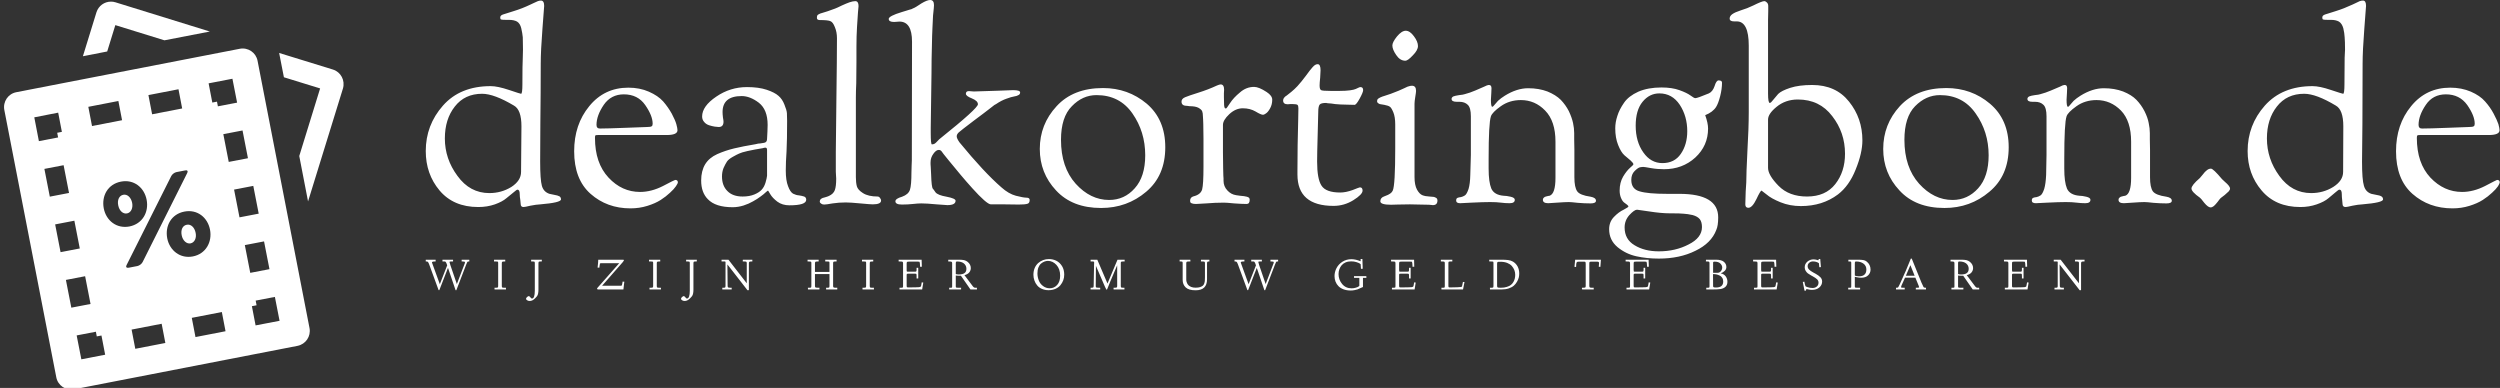
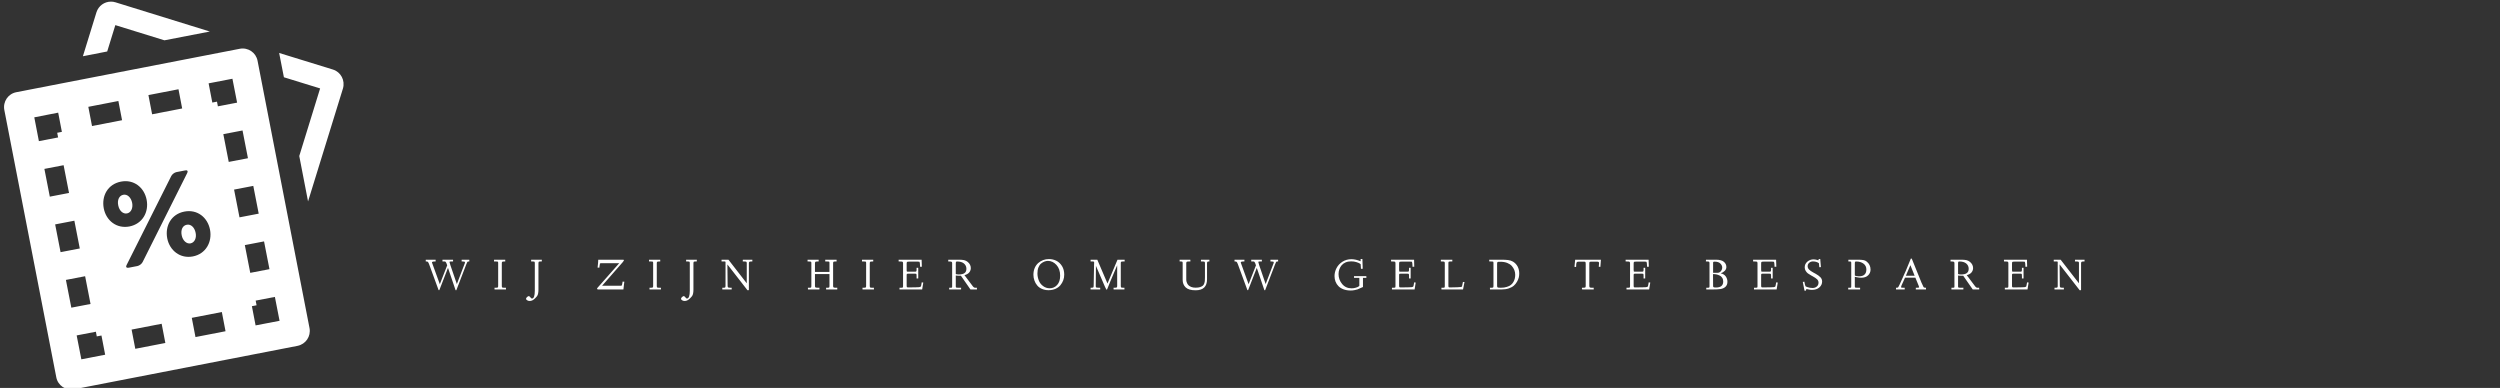
<svg xmlns="http://www.w3.org/2000/svg" data-v-423bf9ae="" viewBox="0 0 580 90" class="iconLeftSlogan">
  <rect x="0" y="0" width="580" height="90" fill="#333333" stroke="none" />
  <g data-v-423bf9ae="" id="545e386d-86ae-4516-91f0-04b38a66bd67" fill="white" transform="matrix(4.431,0,0,4.431,96.339,-12.408)">
-     <path d="M0.55 10.71L0.55 10.71Q0.55 9.35 1.45 8.33Q2.35 7.31 3.95 7.31L3.95 7.31Q4.31 7.31 4.91 7.51Q5.50 7.71 5.54 7.71L5.54 7.71Q5.61 7.71 5.61 7.21L5.61 7.21Q5.61 6.15 5.63 5.82Q5.64 5.49 5.64 5.40L5.64 5.40Q5.64 4.96 5.63 4.75Q5.61 4.54 5.55 4.28Q5.49 4.03 5.33 3.93Q5.17 3.84 4.90 3.84L4.90 3.84L4.75 3.84Q4.54 3.84 4.49 3.82Q4.45 3.81 4.45 3.72L4.45 3.72L4.45 3.71Q4.45 3.61 4.59 3.56Q4.73 3.51 5.16 3.38Q5.59 3.25 6.03 3.04L6.03 3.04Q6.08 3.02 6.20 2.96Q6.33 2.90 6.42 2.86Q6.51 2.83 6.58 2.83L6.58 2.83Q6.75 2.83 6.75 3.11L6.75 3.11Q6.75 3.15 6.66 4.30Q6.57 5.45 6.57 6.15L6.57 6.15Q6.57 7.59 6.55 9.27Q6.54 10.95 6.54 11.26L6.54 11.26Q6.54 12.21 6.63 12.53Q6.72 12.85 7.03 12.95L7.03 12.95Q7.07 12.96 7.27 13.00Q7.46 13.03 7.55 13.08Q7.63 13.13 7.63 13.24L7.63 13.24Q7.63 13.41 6.55 13.50L6.55 13.50Q6.33 13.51 6.03 13.57Q5.74 13.64 5.67 13.64L5.67 13.64Q5.52 13.64 5.52 13.48L5.52 13.48Q5.52 13.44 5.50 13.27Q5.47 13.10 5.47 12.96L5.47 12.96Q5.47 12.73 5.35 12.73L5.35 12.73Q5.31 12.73 5.15 12.87Q4.98 13.01 4.77 13.18Q4.56 13.36 4.17 13.50Q3.77 13.64 3.30 13.64L3.30 13.64Q2.00 13.64 1.27 12.77Q0.55 11.91 0.55 10.71ZM1.55 10.05L1.55 10.05Q1.55 11.12 2.21 12.01Q2.86 12.91 3.88 12.91L3.88 12.91Q4.51 12.91 5.03 12.59Q5.54 12.26 5.54 11.80L5.54 11.80L5.56 9.41Q5.56 8.55 5.17 8.33L5.17 8.33Q4.13 7.71 3.50 7.71L3.50 7.71Q2.59 7.71 2.07 8.38Q1.55 9.04 1.55 10.05ZM8.32 10.72L8.32 10.72Q8.32 9.32 9.11 8.36Q9.90 7.39 11.16 7.39L11.16 7.39Q11.75 7.39 12.23 7.60Q12.71 7.81 12.98 8.11Q13.24 8.41 13.43 8.75Q13.61 9.09 13.67 9.30Q13.73 9.52 13.73 9.62L13.73 9.62Q13.73 9.87 13.16 9.87L13.16 9.87L9.98 9.87L9.56 9.87Q9.45 9.87 9.43 9.89Q9.41 9.91 9.41 10.02L9.41 10.02Q9.41 11.34 10.12 12.10Q10.82 12.85 11.77 12.85L11.77 12.85Q12.36 12.85 12.97 12.54Q13.58 12.22 13.61 12.22L13.61 12.22Q13.75 12.22 13.75 12.35L13.75 12.35Q13.75 12.40 13.65 12.55Q13.55 12.70 13.34 12.89Q13.13 13.09 12.85 13.27Q12.57 13.45 12.15 13.58Q11.73 13.71 11.27 13.71L11.27 13.71Q10.04 13.71 9.18 12.95Q8.32 12.19 8.32 10.72ZM9.49 9.34L9.49 9.34Q9.49 9.53 9.67 9.53L9.67 9.53Q10.05 9.53 11.06 9.49Q12.07 9.45 12.14 9.45L12.14 9.45Q12.33 9.45 12.38 9.41Q12.43 9.38 12.43 9.28L12.43 9.28Q12.43 8.86 12.04 8.30Q11.65 7.74 10.92 7.74L10.92 7.74Q10.25 7.74 9.87 8.29Q9.49 8.85 9.49 9.34ZM14.97 12.25L14.97 12.25Q14.97 11.75 15.18 11.40Q15.39 11.06 15.81 10.87Q16.24 10.68 16.70 10.57Q17.16 10.46 17.82 10.35L17.82 10.35Q17.91 10.33 17.95 10.32Q17.99 10.32 18.06 10.31Q18.13 10.30 18.19 10.29L18.19 10.29Q18.28 10.28 18.32 10.26Q18.35 10.25 18.39 10.20Q18.42 10.15 18.42 10.07L18.42 10.07Q18.42 9.93 18.44 9.68Q18.45 9.44 18.45 9.34L18.45 9.34Q18.45 8.54 17.99 8.18Q17.53 7.83 17.09 7.83L17.09 7.83Q16.09 7.83 16.09 8.67L16.09 8.67Q16.09 8.78 16.11 8.95Q16.14 9.11 16.14 9.17L16.14 9.17Q16.14 9.45 15.89 9.45L15.89 9.45Q15.81 9.45 15.68 9.43Q15.55 9.41 15.39 9.36Q15.23 9.31 15.13 9.19Q15.02 9.07 15.02 8.90L15.02 8.90Q15.02 8.36 15.76 7.86Q16.49 7.36 17.37 7.36L17.37 7.36Q17.98 7.36 18.40 7.50Q18.82 7.64 19.02 7.82Q19.22 7.99 19.33 8.28Q19.45 8.57 19.46 8.73Q19.47 8.89 19.47 9.13L19.47 9.13Q19.47 10.14 19.44 10.72Q19.40 11.30 19.40 11.73L19.40 11.73Q19.40 12.25 19.52 12.55Q19.63 12.85 19.78 12.94Q19.94 13.02 20.09 13.03Q20.24 13.05 20.36 13.09Q20.47 13.13 20.47 13.26L20.47 13.26Q20.47 13.55 19.59 13.55L19.59 13.55Q19.22 13.55 18.96 13.36Q18.70 13.16 18.59 12.97Q18.48 12.78 18.47 12.78Q18.45 12.78 18.35 12.87Q18.26 12.96 18.08 13.09Q17.91 13.22 17.69 13.34Q17.47 13.47 17.19 13.56Q16.90 13.65 16.62 13.65L16.62 13.65Q15.72 13.65 15.32 13.23L15.32 13.23Q14.97 12.88 14.97 12.25ZM16.06 12.04L16.06 12.04Q16.06 12.52 16.34 12.80Q16.62 13.09 17.14 13.09L17.14 13.09Q17.50 13.09 17.76 12.98Q18.02 12.87 18.14 12.73Q18.27 12.59 18.34 12.36Q18.41 12.12 18.42 12.00Q18.42 11.87 18.42 11.66L18.42 11.66L18.42 10.65Q18.42 10.53 18.33 10.53L18.33 10.53Q18.30 10.53 18.26 10.54Q18.21 10.56 18.19 10.56L18.19 10.56Q17.86 10.61 17.78 10.63Q17.70 10.64 17.39 10.71Q17.08 10.78 16.96 10.84Q16.84 10.89 16.63 11.01Q16.41 11.13 16.32 11.26Q16.23 11.40 16.14 11.60Q16.06 11.80 16.06 12.04ZM21.03 3.74L21.03 3.74Q21.03 3.65 21.05 3.61Q21.07 3.57 21.14 3.54Q21.21 3.50 21.30 3.48Q21.39 3.46 21.59 3.39Q21.78 3.33 21.98 3.25L21.98 3.25Q22.09 3.21 22.33 3.09Q22.57 2.98 22.74 2.92Q22.92 2.86 23.04 2.86L23.04 2.86Q23.21 2.86 23.21 3.12L23.21 3.12Q23.21 3.18 23.18 3.45Q23.16 3.72 23.13 4.21Q23.10 4.69 23.10 5.25L23.10 5.25L23.10 6.03Q23.10 6.69 23.09 7.15Q23.07 7.60 23.07 7.90L23.07 7.90L23.07 12.07Q23.07 12.36 23.12 12.55Q23.17 12.74 23.44 12.91Q23.72 13.09 24.21 13.09L24.21 13.09Q24.28 13.09 24.33 13.16Q24.39 13.23 24.39 13.30L24.39 13.30Q24.39 13.50 23.95 13.50L23.95 13.50Q23.83 13.50 23.30 13.45Q22.78 13.40 22.54 13.40L22.54 13.40Q22.18 13.40 21.85 13.45Q21.52 13.51 21.41 13.51L21.41 13.51Q21.31 13.51 21.25 13.46Q21.18 13.41 21.18 13.37L21.18 13.37Q21.18 13.26 21.25 13.21Q21.31 13.16 21.46 13.13Q21.60 13.09 21.66 13.06L21.66 13.06Q21.90 12.95 21.97 12.75Q22.04 12.56 22.04 12.15L22.04 12.15Q22.04 12.10 22.03 11.98Q22.02 11.86 22.02 11.79L22.02 11.79L22.02 10.75Q22.02 10.23 22.05 8.00Q22.08 5.77 22.08 4.80L22.08 4.80Q22.08 4.48 21.97 4.22Q21.87 3.96 21.74 3.91Q21.62 3.85 21.18 3.85L21.18 3.85Q21.03 3.85 21.03 3.74ZM25.07 3.95Q24.79 3.95 24.79 3.79Q24.79 3.64 25.48 3.43L25.48 3.43Q25.58 3.40 25.71 3.36Q25.84 3.32 25.87 3.31Q25.90 3.30 25.98 3.28Q26.05 3.25 26.06 3.24Q26.07 3.23 26.13 3.21Q26.19 3.18 26.22 3.16Q26.25 3.14 26.33 3.09Q26.42 3.04 26.50 2.98L26.50 2.98Q26.80 2.80 26.96 2.80L26.96 2.80Q27.16 2.80 27.16 3.07L27.16 3.07Q27.16 3.09 27.15 3.23Q27.13 3.36 27.11 3.62Q27.09 3.88 27.08 4.25Q27.06 4.62 27.05 5.24Q27.03 5.87 27.03 6.61L27.03 6.61Q27.03 7.08 27.01 8.04Q26.99 9.00 26.99 9.48L26.99 9.48L26.99 9.77Q26.99 10.36 27.05 10.36L27.05 10.36Q27.13 10.36 27.20 10.32Q27.26 10.28 27.35 10.18Q27.44 10.08 27.50 10.04L27.50 10.04Q29.46 8.47 29.46 8.26L29.46 8.26Q29.46 8.08 29.14 7.95Q28.83 7.83 28.83 7.71L28.83 7.71Q28.83 7.57 28.99 7.57L28.99 7.57Q29.02 7.57 29.11 7.58Q29.19 7.59 29.25 7.59L29.25 7.59Q29.86 7.57 30.51 7.55Q31.16 7.52 31.30 7.52L31.30 7.52Q31.67 7.52 31.67 7.64L31.67 7.64Q31.67 7.74 31.58 7.78Q31.50 7.83 31.36 7.85Q31.22 7.87 30.95 7.97Q30.69 8.06 30.41 8.25L30.41 8.25Q30.37 8.27 30.32 8.30Q30.28 8.33 30.23 8.37Q30.18 8.41 30.05 8.51Q29.92 8.61 29.75 8.74L29.75 8.74Q29.55 8.89 29.23 9.13L29.23 9.13Q28.57 9.63 28.46 9.73Q28.35 9.83 28.35 9.94Q28.35 10.05 28.50 10.26L28.50 10.26Q29.78 11.82 30.69 12.61L30.69 12.61Q31.07 12.95 31.45 13.05Q31.84 13.15 32.00 13.15Q32.17 13.15 32.17 13.27L32.17 13.27Q32.17 13.44 32.05 13.47Q31.93 13.51 31.60 13.51L31.60 13.51Q31.50 13.51 30.86 13.50Q30.21 13.50 30.14 13.50L30.14 13.50Q30.03 13.50 29.78 13.28Q29.53 13.06 29.17 12.66Q28.81 12.26 28.56 11.96Q28.31 11.66 27.94 11.21Q27.58 10.77 27.57 10.74L27.57 10.74Q27.51 10.65 27.41 10.65L27.41 10.65Q27.27 10.65 27.13 10.85Q26.98 11.05 26.98 11.30L26.98 11.30Q26.98 11.33 26.98 11.40Q26.99 11.48 26.99 11.54L26.99 11.54Q26.99 11.69 27.01 11.93L27.01 11.93Q27.03 12.60 27.10 12.68L27.10 12.68Q27.12 12.70 27.15 12.74L27.15 12.74Q27.20 12.81 27.24 12.87L27.24 12.87Q27.36 13.02 27.82 13.10Q28.29 13.19 28.29 13.31L28.29 13.31Q28.29 13.54 27.86 13.54L27.86 13.54Q27.83 13.54 27.30 13.50Q26.77 13.45 26.50 13.45L26.50 13.45Q26.32 13.45 26.06 13.48Q25.80 13.51 25.48 13.51L25.48 13.51Q25.14 13.51 25.14 13.34L25.14 13.34Q25.14 13.20 25.49 13.10L25.49 13.10Q25.82 12.98 25.90 12.74Q25.98 12.50 25.98 11.82L25.98 11.82Q25.98 11.66 25.99 11.45Q26.00 11.24 26.00 11.20L26.00 11.20L26.01 4.98Q26.01 3.93 25.35 3.93L25.35 3.93Q25.31 3.93 25.22 3.94Q25.13 3.95 25.07 3.95L25.07 3.95ZM32.70 10.60L32.70 10.60Q32.70 9.31 33.58 8.36Q34.45 7.41 36.01 7.41L36.01 7.41Q37.32 7.41 38.30 8.23Q39.27 9.06 39.27 10.51L39.27 10.51Q39.27 12.00 38.27 12.84Q37.27 13.69 35.91 13.69L35.91 13.69Q34.40 13.69 33.55 12.77Q32.70 11.86 32.70 10.60ZM33.81 10.12L33.81 10.12Q33.81 11.56 34.58 12.42Q35.35 13.27 36.33 13.27L36.33 13.27Q37.13 13.27 37.67 12.66Q38.22 12.05 38.22 10.93L38.22 10.93Q38.22 9.70 37.55 8.74Q36.88 7.78 35.67 7.78L35.67 7.78Q34.94 7.78 34.38 8.36Q33.81 8.93 33.81 10.12ZM40.12 8.12L40.12 8.12Q40.12 7.97 40.31 7.89Q40.50 7.81 41.01 7.65Q41.52 7.49 41.97 7.28L41.97 7.28Q42.11 7.22 42.17 7.22L42.17 7.22Q42.35 7.22 42.35 7.50L42.35 7.50Q42.35 7.56 42.34 7.69Q42.34 7.81 42.34 7.88L42.34 7.88Q42.34 8.18 42.35 8.30Q42.36 8.43 42.39 8.46Q42.41 8.48 42.45 8.48L42.45 8.48Q42.48 8.48 42.66 8.20Q42.84 7.92 43.18 7.64Q43.51 7.35 43.92 7.35L43.92 7.35Q44.17 7.35 44.58 7.62L44.58 7.62Q44.87 7.81 44.87 8.02L44.87 8.02Q44.87 8.27 44.76 8.47Q44.65 8.67 44.54 8.74Q44.44 8.81 44.39 8.81L44.39 8.81Q44.28 8.81 44.00 8.64Q43.71 8.47 43.33 8.47Q42.95 8.47 42.62 8.78Q42.29 9.09 42.29 9.34L42.29 9.34L42.29 10.79Q42.29 11.30 42.30 11.61Q42.31 11.93 42.31 12.00Q42.31 12.08 42.32 12.14Q42.32 12.19 42.32 12.26L42.32 12.26Q42.32 12.56 42.52 12.77Q42.71 12.98 42.98 13.02L42.98 13.02Q43.06 13.03 43.19 13.05Q43.32 13.06 43.39 13.07Q43.46 13.08 43.54 13.10Q43.62 13.12 43.66 13.16Q43.69 13.20 43.69 13.26L43.69 13.26Q43.69 13.48 43.53 13.48L43.53 13.48Q43.29 13.48 42.88 13.45Q42.48 13.41 42.34 13.41L42.34 13.41Q41.89 13.41 41.41 13.45Q40.94 13.48 40.88 13.48L40.88 13.48Q40.74 13.48 40.67 13.45Q40.60 13.43 40.59 13.40Q40.57 13.37 40.57 13.31L40.57 13.31Q40.57 13.13 40.75 13.08L40.75 13.08Q41.12 12.99 41.20 12.72Q41.27 12.45 41.27 11.55L41.27 11.55Q41.27 10.64 41.27 10.05Q41.26 9.46 41.26 9.30Q41.26 9.14 41.25 9.04Q41.24 8.95 41.24 8.88L41.24 8.88Q41.24 8.72 41.20 8.62Q41.16 8.53 41.00 8.44Q40.84 8.36 40.54 8.36L40.54 8.36Q40.53 8.36 40.47 8.35Q40.42 8.34 40.39 8.34L40.39 8.34Q40.12 8.34 40.12 8.12ZM45.44 8.06L45.44 8.06Q45.44 7.98 45.49 7.92Q45.54 7.85 45.63 7.80Q45.71 7.74 45.87 7.61Q46.03 7.48 46.19 7.31L46.19 7.31Q46.40 7.08 46.63 6.77Q46.86 6.45 46.99 6.31Q47.12 6.16 47.25 6.16L47.25 6.16Q47.40 6.16 47.40 6.48L47.40 6.48Q47.40 6.61 47.38 6.87Q47.35 7.14 47.35 7.28L47.35 7.28Q47.35 7.48 47.43 7.52Q47.50 7.56 47.92 7.56L47.92 7.56L48.41 7.56Q48.72 7.56 48.94 7.53Q49.15 7.50 49.24 7.46Q49.32 7.42 49.39 7.39Q49.45 7.36 49.49 7.36L49.49 7.36Q49.63 7.36 49.63 7.52L49.63 7.52Q49.63 7.63 49.45 7.96Q49.27 8.29 49.18 8.29L49.18 8.29Q48.97 8.29 48.78 8.28Q48.58 8.27 48.44 8.27Q48.30 8.26 48.17 8.25Q48.05 8.23 47.96 8.22Q47.88 8.22 47.82 8.21Q47.75 8.20 47.73 8.20L47.73 8.20L47.70 8.19Q47.43 8.19 47.36 8.27Q47.28 8.36 47.28 8.65L47.28 8.65Q47.28 8.81 47.25 9.82Q47.22 10.84 47.22 11.26L47.22 11.26Q47.22 12.17 47.45 12.52Q47.68 12.88 48.43 12.88L48.43 12.88Q48.72 12.88 49.08 12.75Q49.43 12.61 49.46 12.61L49.46 12.61Q49.60 12.61 49.60 12.78L49.60 12.78Q49.60 12.98 49.12 13.28Q48.64 13.58 48.08 13.58L48.08 13.58Q46.19 13.58 46.19 11.94L46.19 11.94L46.19 11.73Q46.19 11.19 46.20 10.40Q46.21 9.62 46.23 9.05Q46.24 8.48 46.24 8.47L46.24 8.47Q46.24 8.33 46.19 8.29Q46.13 8.25 45.95 8.25L45.95 8.25Q45.89 8.25 45.80 8.25Q45.71 8.26 45.68 8.26L45.68 8.26Q45.44 8.26 45.44 8.06ZM50.36 8.11L50.36 8.11Q50.36 8.04 50.39 7.99Q50.43 7.95 50.53 7.90Q50.64 7.85 50.75 7.82Q50.86 7.78 51.08 7.71Q51.30 7.63 51.49 7.55L51.49 7.55Q51.65 7.48 51.78 7.42Q51.91 7.36 51.95 7.34Q52.00 7.32 52.05 7.31Q52.11 7.29 52.19 7.29L52.19 7.29Q52.40 7.29 52.40 7.56L52.40 7.56Q52.40 7.63 52.36 7.87Q52.32 8.11 52.32 8.23L52.32 8.23L52.32 12.07Q52.32 12.49 52.45 12.73Q52.58 12.96 52.73 13.02Q52.88 13.08 53.10 13.09L53.10 13.09Q53.27 13.10 53.33 13.11Q53.38 13.12 53.45 13.16Q53.52 13.20 53.52 13.30L53.52 13.30Q53.52 13.54 53.28 13.54L53.28 13.54Q53.26 13.54 53.19 13.53Q53.12 13.52 53.07 13.52L53.07 13.52Q52.77 13.52 52.56 13.51Q52.35 13.50 52.08 13.50L52.08 13.50Q51.74 13.50 51.45 13.51Q51.16 13.52 51.09 13.52L51.09 13.52Q50.53 13.52 50.53 13.34L50.53 13.34Q50.53 13.15 50.74 13.08L50.74 13.08Q50.75 13.08 50.79 13.06L50.79 13.06Q51.11 12.95 51.18 12.78L51.18 12.78Q51.31 12.50 51.31 10.56L51.31 10.56L51.31 9.32Q51.31 8.92 51.21 8.68Q51.11 8.44 51.03 8.39Q50.95 8.33 50.74 8.29Q50.54 8.26 50.50 8.25L50.50 8.25Q50.36 8.19 50.36 8.11ZM51.16 5.18L51.16 5.18Q51.16 5.01 51.40 4.71Q51.65 4.41 51.86 4.41L51.86 4.41Q52.08 4.41 52.29 4.70Q52.50 4.98 52.50 5.21Q52.50 5.43 52.23 5.70Q51.97 5.98 51.84 5.98L51.84 5.98Q51.56 5.98 51.36 5.68Q51.16 5.39 51.16 5.18ZM54.26 7.98L54.26 7.98Q54.26 7.90 54.35 7.85Q54.45 7.81 54.66 7.78Q54.87 7.76 54.95 7.73L54.95 7.73Q55.22 7.66 55.50 7.54Q55.79 7.42 55.96 7.34Q56.14 7.25 56.20 7.25L56.20 7.25L56.22 7.25Q56.35 7.25 56.35 7.42L56.35 7.42Q56.35 7.45 56.34 7.67Q56.32 7.90 56.32 8.02L56.32 8.02Q56.32 8.39 56.39 8.39L56.39 8.39Q56.43 8.39 56.49 8.31Q56.55 8.23 56.69 8.08Q56.84 7.94 57.05 7.81L57.05 7.81Q57.68 7.42 58.27 7.42L58.27 7.42Q58.83 7.42 59.28 7.59Q59.72 7.77 59.98 8.03Q60.23 8.29 60.40 8.62Q60.56 8.96 60.62 9.24Q60.68 9.52 60.68 9.77L60.68 9.77Q60.68 9.83 60.68 9.90Q60.68 9.98 60.68 10.10Q60.69 10.22 60.69 10.65Q60.69 11.09 60.69 11.77L60.69 11.77L60.69 12.08Q60.69 12.61 60.84 12.82Q60.98 13.02 61.54 13.10L61.54 13.10Q61.82 13.15 61.82 13.31L61.82 13.31Q61.82 13.45 61.54 13.45L61.54 13.45Q61.22 13.45 60.87 13.42Q60.52 13.38 60.40 13.38L60.40 13.38Q60.20 13.38 59.79 13.41Q59.37 13.44 59.32 13.44L59.32 13.44Q59.04 13.44 59.04 13.26L59.04 13.26Q59.04 13.19 59.09 13.15Q59.14 13.10 59.20 13.09Q59.26 13.08 59.32 13.06L59.32 13.06L59.39 13.05Q59.70 12.95 59.70 12.11L59.70 12.11L59.70 10.22Q59.70 9.14 59.16 8.59Q58.63 8.04 57.89 8.04L57.89 8.04Q57.29 8.04 56.84 8.36Q56.39 8.68 56.32 8.89L56.32 8.89Q56.20 9.24 56.20 11.10L56.20 11.10L56.20 11.63Q56.20 12.33 56.34 12.67Q56.49 13.01 56.99 13.05L56.99 13.05Q57.13 13.05 57.35 13.10Q57.57 13.15 57.57 13.26L57.57 13.26Q57.57 13.44 57.30 13.44L57.30 13.44Q57.06 13.44 56.84 13.41Q56.62 13.38 56.28 13.38L56.28 13.38Q55.92 13.38 55.31 13.41L55.31 13.41L54.71 13.44Q54.50 13.44 54.50 13.30L54.50 13.30Q54.50 13.19 54.57 13.16Q54.64 13.13 54.75 13.12Q54.85 13.10 54.96 13.03Q55.06 12.96 55.15 12.69Q55.23 12.42 55.24 11.96L55.24 11.96Q55.27 11.17 55.27 10.91L55.27 10.91L55.27 8.89Q55.27 8.44 55.11 8.29Q54.95 8.13 54.67 8.13L54.67 8.13L54.53 8.13Q54.26 8.13 54.26 7.98ZM62.51 14.80L62.51 14.80Q62.51 14.42 62.76 14.16Q63.01 13.90 63.27 13.78Q63.52 13.65 63.52 13.61L63.52 13.61Q63.52 13.58 63.45 13.52Q63.38 13.47 63.29 13.40Q63.20 13.33 63.13 13.16Q63.06 12.99 63.06 12.78L63.06 12.78Q63.06 12.36 63.24 12.05Q63.42 11.75 63.60 11.59Q63.78 11.44 63.78 11.40L63.78 11.40Q63.78 11.34 63.64 11.21Q63.49 11.09 63.31 10.93Q63.13 10.77 62.98 10.39Q62.83 10.02 62.83 9.52L62.83 9.52Q62.83 9.20 62.94 8.87Q63.04 8.54 63.29 8.18Q63.53 7.83 64.04 7.60Q64.55 7.38 65.25 7.38L65.25 7.38Q65.80 7.38 66.19 7.52Q66.58 7.66 66.77 7.80Q66.96 7.94 67.02 7.94L67.02 7.94Q67.13 7.94 67.73 7.69L67.73 7.69Q67.93 7.60 68.03 7.31Q68.12 7.01 68.24 7.01L68.24 7.01Q68.42 7.01 68.42 7.13L68.42 7.13Q68.42 7.46 68.32 7.85Q68.22 8.23 68.11 8.40L68.11 8.40Q67.94 8.67 67.54 8.83L67.54 8.83Q67.69 9.25 67.69 9.53L67.69 9.53Q67.69 10.43 67.02 11.05Q66.35 11.66 65.38 11.66L65.38 11.66Q65.02 11.66 64.69 11.60Q64.36 11.54 64.30 11.54L64.30 11.54Q64.23 11.54 64.12 11.56Q64.01 11.59 63.84 11.76Q63.67 11.93 63.67 12.22L63.67 12.22Q63.67 12.70 64.11 12.82Q64.54 12.95 65.55 12.95L65.55 12.95L66.19 12.95Q68.22 12.95 68.22 14.18L68.22 14.18Q68.22 14.62 68.12 14.84L68.12 14.84Q67.86 15.53 67.03 15.93Q66.21 16.34 65.11 16.34L65.11 16.34Q64.48 16.34 63.94 16.22Q63.39 16.10 62.95 15.74Q62.51 15.37 62.51 14.80ZM63.32 14.71L63.32 14.71Q63.32 15.33 63.84 15.64Q64.36 15.96 65.11 15.96L65.11 15.96Q65.98 15.96 66.67 15.60Q67.37 15.25 67.37 14.69L67.37 14.69Q67.37 14.43 67.26 14.28Q67.14 14.13 66.88 14.06Q66.61 14 66.41 13.99Q66.21 13.97 65.81 13.97L65.81 13.97L65.69 13.97Q65.24 13.97 64.60 13.87L64.60 13.87L63.97 13.78Q63.83 13.78 63.57 14.06Q63.32 14.34 63.32 14.71ZM63.90 9.38L63.90 9.38Q63.90 10.22 64.30 10.78Q64.69 11.34 65.30 11.34L65.30 11.34Q65.93 11.34 66.26 10.86Q66.60 10.37 66.60 9.67L66.60 9.67Q66.60 8.89 66.21 8.29Q65.81 7.69 65.14 7.69L65.14 7.69Q64.62 7.69 64.26 8.13Q63.90 8.57 63.90 9.38ZM68.82 3.77L68.82 3.77Q68.82 3.64 68.96 3.54Q69.10 3.44 69.41 3.34Q69.72 3.23 69.73 3.23L69.73 3.23Q69.83 3.19 70.05 3.09Q70.27 2.98 70.42 2.92Q70.57 2.86 70.63 2.86L70.63 2.86Q70.70 2.86 70.77 2.93Q70.84 3.00 70.84 3.11L70.84 3.11Q70.84 3.23 70.84 3.39Q70.84 3.56 70.83 3.83Q70.83 4.10 70.83 5.10Q70.83 6.09 70.83 7.69L70.83 7.69Q70.83 8.19 70.92 8.19L70.92 8.19Q70.98 8.19 71.09 8.04Q71.20 7.90 71.36 7.72Q71.53 7.55 71.99 7.40Q72.45 7.25 73.14 7.25L73.14 7.25Q74.38 7.25 75.07 8.12Q75.77 8.99 75.77 10.15L75.77 10.15Q75.77 10.81 75.42 11.67Q75.08 12.53 74.49 12.98L74.49 12.98Q73.68 13.59 72.55 13.59L72.55 13.59Q71.97 13.59 71.48 13.39Q70.99 13.19 70.75 12.98Q70.50 12.78 70.49 12.78L70.49 12.78Q70.43 12.78 70.22 13.23Q70.00 13.68 69.80 13.68L69.80 13.68Q69.64 13.68 69.64 13.50L69.64 13.50Q69.64 13.30 69.66 12.83Q69.69 12.36 69.69 12.35L69.69 12.35Q69.69 11.89 69.75 10.70Q69.82 9.51 69.82 8.65L69.82 8.65L69.82 5.19Q69.82 3.92 69.19 3.92L69.19 3.92L69.05 3.92Q68.82 3.92 68.82 3.77ZM70.83 9.06L70.83 11.59Q70.83 11.97 71.38 12.53Q71.93 13.09 72.87 13.09L72.87 13.09Q73.84 13.09 74.35 12.44Q74.86 11.79 74.86 10.85L74.86 10.85Q74.86 9.74 74.19 8.88Q73.53 8.01 72.39 8.01L72.39 8.01Q71.74 8.01 71.27 8.40L71.27 8.40Q70.83 8.76 70.83 9.06L70.83 9.06ZM76.86 10.60L76.86 10.60Q76.86 9.31 77.73 8.36Q78.61 7.41 80.16 7.41L80.16 7.41Q81.48 7.41 82.45 8.23Q83.43 9.06 83.43 10.51L83.43 10.51Q83.43 12.00 82.42 12.84Q81.42 13.69 80.07 13.69L80.07 13.69Q78.55 13.69 77.71 12.77Q76.86 11.86 76.86 10.60ZM77.97 10.12L77.97 10.12Q77.97 11.56 78.74 12.42Q79.51 13.27 80.49 13.27L80.49 13.27Q81.28 13.27 81.83 12.66Q82.38 12.05 82.38 10.93L82.38 10.93Q82.38 9.70 81.70 8.74Q81.03 7.78 79.83 7.78L79.83 7.78Q79.10 7.78 78.53 8.36Q77.97 8.93 77.97 10.12ZM84.41 7.98L84.41 7.98Q84.41 7.90 84.50 7.85Q84.59 7.81 84.80 7.78Q85.01 7.76 85.09 7.73L85.09 7.73Q85.36 7.66 85.64 7.54Q85.93 7.42 86.11 7.34Q86.28 7.25 86.34 7.25L86.34 7.25L86.37 7.25Q86.49 7.25 86.49 7.42L86.49 7.42Q86.49 7.45 86.48 7.67Q86.46 7.90 86.46 8.02L86.46 8.02Q86.46 8.39 86.53 8.39L86.53 8.39Q86.58 8.39 86.63 8.31Q86.69 8.23 86.83 8.08Q86.98 7.94 87.19 7.81L87.19 7.81Q87.82 7.42 88.41 7.42L88.41 7.42Q88.97 7.42 89.42 7.59Q89.87 7.77 90.12 8.03Q90.37 8.29 90.54 8.62Q90.71 8.96 90.76 9.24Q90.82 9.52 90.82 9.77L90.82 9.77Q90.82 9.83 90.82 9.90Q90.82 9.98 90.82 10.10Q90.83 10.22 90.83 10.65Q90.83 11.09 90.83 11.77L90.83 11.77L90.83 12.08Q90.83 12.61 90.98 12.82Q91.13 13.02 91.69 13.10L91.69 13.10Q91.97 13.15 91.97 13.31L91.97 13.31Q91.97 13.45 91.69 13.45L91.69 13.45Q91.36 13.45 91.01 13.42Q90.66 13.38 90.54 13.38L90.54 13.38Q90.34 13.38 89.93 13.41Q89.52 13.44 89.46 13.44L89.46 13.44Q89.18 13.44 89.18 13.26L89.18 13.26Q89.18 13.19 89.23 13.15Q89.28 13.10 89.34 13.09Q89.40 13.08 89.46 13.06L89.46 13.06L89.53 13.05Q89.84 12.95 89.84 12.11L89.84 12.11L89.84 10.22Q89.84 9.14 89.31 8.59Q88.77 8.04 88.03 8.04L88.03 8.04Q87.43 8.04 86.98 8.36Q86.53 8.68 86.46 8.89L86.46 8.89Q86.34 9.24 86.34 11.10L86.34 11.10L86.34 11.63Q86.34 12.33 86.48 12.67Q86.63 13.01 87.14 13.05L87.14 13.05Q87.28 13.05 87.49 13.10Q87.71 13.15 87.71 13.26L87.71 13.26Q87.71 13.44 87.44 13.44L87.44 13.44Q87.21 13.44 86.98 13.41Q86.76 13.38 86.42 13.38L86.42 13.38Q86.06 13.38 85.46 13.41L85.46 13.41L84.85 13.44Q84.64 13.44 84.64 13.30L84.64 13.30Q84.64 13.19 84.71 13.16Q84.78 13.13 84.89 13.12Q84.99 13.10 85.10 13.03Q85.20 12.96 85.29 12.69Q85.37 12.42 85.39 11.96L85.39 11.96Q85.41 11.17 85.41 10.91L85.41 10.91L85.41 8.89Q85.41 8.44 85.25 8.29Q85.09 8.13 84.81 8.13L84.81 8.13L84.67 8.13Q84.41 8.13 84.41 7.98ZM93.44 13.15Q93.00 12.84 93.00 12.67Q93.00 12.50 93.44 12.12L93.44 12.12Q93.49 12.07 93.60 11.93Q93.70 11.79 93.81 11.71Q93.91 11.63 94.02 11.63Q94.14 11.63 94.60 12.18L94.60 12.18Q94.64 12.22 94.76 12.33Q94.88 12.43 94.95 12.52Q95.02 12.61 95.02 12.67L95.02 12.67Q95.02 12.74 94.95 12.82Q94.88 12.89 94.74 13.01Q94.60 13.12 94.53 13.17L94.53 13.17Q94.47 13.23 94.37 13.37Q94.26 13.51 94.17 13.59Q94.08 13.66 94.00 13.66L94.00 13.66Q93.87 13.66 93.67 13.42Q93.48 13.17 93.44 13.15L93.44 13.15ZM95.94 10.71L95.94 10.71Q95.94 9.35 96.84 8.33Q97.75 7.31 99.34 7.31L99.34 7.31Q99.71 7.31 100.30 7.51Q100.90 7.71 100.94 7.71L100.94 7.71Q101.01 7.71 101.01 7.21L101.01 7.21Q101.01 6.15 101.02 5.82Q101.04 5.49 101.04 5.40L101.04 5.40Q101.04 4.96 101.02 4.75Q101.01 4.54 100.95 4.28Q100.88 4.03 100.72 3.93Q100.56 3.84 100.30 3.84L100.30 3.84L100.14 3.84Q99.93 3.84 99.89 3.82Q99.85 3.81 99.85 3.72L99.85 3.72L99.85 3.71Q99.85 3.61 99.99 3.56Q100.13 3.51 100.56 3.38Q100.98 3.25 101.43 3.04L101.43 3.04Q101.47 3.02 101.60 2.96Q101.72 2.90 101.81 2.86Q101.91 2.83 101.98 2.83L101.98 2.83Q102.14 2.83 102.14 3.11L102.14 3.11Q102.14 3.15 102.05 4.30Q101.96 5.45 101.96 6.15L101.96 6.15Q101.96 7.59 101.95 9.27Q101.93 10.95 101.93 11.26L101.93 11.26Q101.93 12.21 102.03 12.53Q102.12 12.85 102.42 12.95L102.42 12.95Q102.47 12.96 102.66 13.00Q102.86 13.03 102.94 13.08Q103.03 13.13 103.03 13.24L103.03 13.24Q103.03 13.41 101.95 13.50L101.95 13.50Q101.72 13.51 101.43 13.57Q101.14 13.64 101.07 13.64L101.07 13.64Q100.91 13.64 100.91 13.48L100.91 13.48Q100.91 13.44 100.89 13.27Q100.87 13.10 100.87 12.96L100.87 12.96Q100.87 12.73 100.74 12.73L100.74 12.73Q100.70 12.73 100.54 12.87Q100.38 13.01 100.17 13.18Q99.96 13.36 99.56 13.50Q99.16 13.64 98.70 13.64L98.70 13.64Q97.40 13.64 96.67 12.77Q95.94 11.91 95.94 10.71ZM96.95 10.05L96.95 10.05Q96.95 11.12 97.60 12.01Q98.25 12.91 99.27 12.91L99.27 12.91Q99.90 12.91 100.42 12.59Q100.94 12.26 100.94 11.80L100.94 11.80L100.95 9.41Q100.95 8.55 100.56 8.33L100.56 8.33Q99.53 7.71 98.90 7.71L98.90 7.71Q97.99 7.71 97.47 8.38Q96.95 9.04 96.95 10.05ZM103.71 10.72L103.71 10.72Q103.71 9.32 104.50 8.36Q105.29 7.39 106.55 7.39L106.55 7.39Q107.14 7.39 107.63 7.60Q108.11 7.81 108.37 8.11Q108.64 8.41 108.82 8.75Q109.00 9.09 109.07 9.30Q109.13 9.52 109.13 9.62L109.13 9.62Q109.13 9.87 108.56 9.87L108.56 9.87L105.38 9.87L104.96 9.87Q104.85 9.87 104.83 9.89Q104.80 9.91 104.80 10.02L104.80 10.02Q104.80 11.34 105.51 12.10Q106.22 12.85 107.17 12.85L107.17 12.85Q107.76 12.85 108.37 12.54Q108.98 12.22 109.00 12.22L109.00 12.22Q109.14 12.22 109.14 12.35L109.14 12.35Q109.14 12.40 109.05 12.55Q108.95 12.70 108.74 12.89Q108.53 13.09 108.25 13.27Q107.97 13.45 107.55 13.58Q107.13 13.71 106.67 13.71L106.67 13.71Q105.43 13.71 104.57 12.95Q103.71 12.19 103.71 10.72ZM104.89 9.34L104.89 9.34Q104.89 9.53 105.07 9.53L105.07 9.53Q105.45 9.53 106.46 9.49Q107.46 9.45 107.53 9.45L107.53 9.45Q107.73 9.45 107.78 9.41Q107.83 9.38 107.83 9.28L107.83 9.28Q107.83 8.86 107.44 8.30Q107.04 7.74 106.32 7.74L106.32 7.74Q105.64 7.74 105.27 8.29Q104.89 8.85 104.89 9.34Z" />
-   </g>
+     </g>
  <g data-v-423bf9ae="" id="401678b3-54aa-445f-83fe-bd4c999381a7" transform="matrix(1.905,0,0,1.905,-5.399,-0.344)" stroke="none" fill="white">
    <path d="M16.88 3.24l5.98 1.85 5.53-1.07L16.89.46c-.18-.06-.36-.08-.55-.08-.79 0-1.51.51-1.76 1.3l-1.65 5.35 2.96-.58.99-3.21zm26.5 5.41l-6.55-2.02.58 2.96 4.41 1.36-2.54 8.23 1.07 5.53 4.25-13.75c.29-.98-.25-2.01-1.22-2.31zM18.93 24.89c-.13-.66-.59-1.09-1.08-.99-.51.1-.75.64-.62 1.28.13.68.6 1.09 1.08.99.48-.1.74-.64.62-1.28zm7.73 3.65c-.13-.68-.59-1.09-1.08-.99-.52.1-.75.63-.62 1.28.13.66.6 1.08 1.08.99.49-.1.75-.65.62-1.28zM34.2 7.58c-.19-1-1.16-1.65-2.16-1.46L4.82 11.41c-1 .19-1.65 1.16-1.46 2.16l6.33 32.56c.19 1 1.16 1.65 2.16 1.46l27.22-5.29c1-.2 1.65-1.16 1.46-2.16L34.2 7.58zm-3.06 2.19l.57 2.91-2.34.45-.11-.57-.57.11-.45-2.34 2.9-.56zm-6.57 1.28l.45 2.34-3.66.71-.45-2.34 3.66-.71zm-7.32 1.43l.45 2.34-3.66.71-.45-2.34 3.66-.71zM7.01 14.47l2.91-.57.45 2.34-.57.11.11.57-2.34.45-.56-2.9zm1.23 6.28l2.34-.45.66 3.38-2.34.45-.66-3.38zm1.31 6.76l2.34-.45.66 3.38-2.34.45-.66-3.38zm1.97 10.14l-.66-3.38 2.34-.45.66 3.38-2.34.45zm1.22 6.29l-.57-2.91 2.34-.45.11.57.57-.11.45 2.34-2.9.56zm2.73-18.38c-.29-1.52.49-2.95 2.09-3.26 1.58-.31 2.84.72 3.13 2.2.3 1.52-.52 2.95-2.09 3.26-1.56.3-2.84-.71-3.13-2.2zm2.77 6.92l5.45-10.86c.11-.22.39-.43.63-.48l1.09-.21c.24-.05.34.09.23.31L20.2 32.1c-.11.22-.39.43-.63.48l-1.09.21c-.24.04-.35-.1-.24-.31zm1.07 10.18l-.45-2.34 3.66-.71.45 2.34-3.66.71zm3.89-13.45c-.29-1.52.49-2.95 2.08-3.26 1.58-.31 2.84.71 3.13 2.2.29 1.51-.52 2.96-2.09 3.26-1.55.3-2.83-.73-3.12-2.2zm3.44 12.02l-.45-2.34 3.66-.71.45 2.34-3.66.71zm3.39-24.71l2.34-.45.66 3.38-2.34.45-.66-3.38zm1.31 6.75l2.34-.45.66 3.38-2.34.45-.66-3.38zm1.31 6.76l2.34-.45.66 3.38-2.34.45-.66-3.38zm1.31 9.78l-.45-2.34.57-.11-.11-.57 2.34-.45.57 2.91-2.92.56z" />
  </g>
  <g data-v-423bf9ae="" id="b8bbe459-9693-47af-ad1c-dc4d567693ec" fill="white" transform="matrix(0.74,0,0,0.74,98.391,57.972)">
    <path d="M0.76 3.64L0.52 3.64L0.52 3.08L3.62 3.08L3.61 3.64L3.30 3.64Q2.47 3.64 2.47 3.94L2.47 3.94Q2.47 4.03 2.51 4.09L2.51 4.09L4.93 10.76L7.24 4.85L7.14 4.57Q7.11 4.52 7.09 4.44Q7.07 4.36 7.05 4.31Q7.03 4.25 7.01 4.22L7.01 4.22Q6.99 4.16 6.89 3.96L6.89 3.96Q6.81 3.80 6.69 3.71L6.69 3.71Q6.61 3.64 6.44 3.64L6.44 3.64L5.76 3.64L5.76 3.08L9.08 3.08L9.08 3.64L8.35 3.64Q8.11 3.64 8.05 3.68L8.05 3.68Q7.98 3.72 7.98 3.86Q7.98 4.00 8.23 4.76L8.23 4.76L10.27 10.72L12.77 4.18Q12.82 4.01 12.82 3.94L12.82 3.94Q12.82 3.75 12.65 3.69L12.65 3.69Q12.50 3.64 12.14 3.64L12.14 3.64L11.77 3.64L11.77 3.08L14.17 3.08L14.18 3.64L14.01 3.64Q13.67 3.64 13.57 3.77L13.57 3.77Q13.45 3.96 13.20 4.60L13.20 4.60L10.11 12.64L9.87 12.64L7.49 5.64L4.77 12.63L4.55 12.63L1.58 4.52Q1.37 3.96 1.20 3.79L1.20 3.79Q1.05 3.63 0.76 3.64L0.76 3.64ZM22.50 3.64L21.92 3.64L21.93 3.08L25.44 3.08L25.44 3.64L25.21 3.64Q24.66 3.64 24.49 3.73L24.49 3.73Q24.36 3.81 24.36 4.28L24.36 4.28L24.36 11.22Q24.36 11.68 24.47 11.77Q24.58 11.87 25.11 11.87L25.11 11.87L25.66 11.87L25.67 12.41L22.09 12.41L22.07 11.87L22.44 11.87Q23.00 11.87 23.11 11.77Q23.22 11.67 23.22 11.25L23.22 11.25L23.22 4.14Q23.22 3.77 23.12 3.71L23.12 3.71Q23.01 3.64 22.50 3.64L22.50 3.64ZM31.96 15.35L31.96 15.35Q31.96 15.07 32.29 14.78L32.29 14.78Q32.60 14.49 32.83 14.49L32.83 14.49Q33.04 14.49 33.33 14.88L33.33 14.88Q33.59 15.25 33.80 15.26L33.80 15.26Q34.71 15.26 34.71 12.75L34.71 12.75L34.71 4.14Q34.71 3.81 34.61 3.72Q34.51 3.64 34.08 3.64L34.08 3.64L33.56 3.64L33.56 3.08L36.92 3.08L36.89 3.64L36.45 3.64Q36.06 3.64 35.96 3.73L35.96 3.73Q35.85 3.84 35.85 4.28L35.85 4.28L35.85 12.44Q35.85 13.80 35.48 14.39L35.48 14.39Q35.31 14.67 34.82 15.16L34.82 15.16Q34.36 15.62 34.00 15.80L34.00 15.80Q33.56 16.03 33.06 16.02L33.06 16.02Q32.67 16.02 32.31 15.80L32.31 15.80Q31.96 15.59 31.96 15.35ZM54.23 12.13L54.23 12.13Q54.23 12.08 54.32 11.95L54.32 11.95Q54.37 11.87 54.61 11.60L54.61 11.60Q54.72 11.48 54.79 11.41Q54.86 11.33 54.89 11.29L54.89 11.29L61.17 4.18L55.47 4.18Q55.19 4.18 55.13 4.31L55.13 4.31Q55.07 4.43 55.00 5.09L55.00 5.09Q55.00 5.11 55.00 5.13Q54.99 5.16 54.98 5.21Q54.97 5.26 54.97 5.30L54.97 5.30Q54.95 5.53 54.95 5.58L54.95 5.58L54.39 5.55Q54.58 4.02 54.60 3.08L54.60 3.08L62.23 3.08Q62.66 3.08 62.66 3.21L62.66 3.21Q62.66 3.24 62.60 3.36L62.60 3.36Q62.58 3.41 62.49 3.55L62.49 3.55Q62.47 3.60 62.35 3.75L62.35 3.75Q62.30 3.83 62.24 3.90L62.24 3.90L62.17 3.97L55.80 11.25L61.35 11.25Q61.91 11.25 61.97 11.17L61.97 11.17Q62.08 11.03 62.24 9.95L62.24 9.95L62.77 9.97Q62.77 10.01 62.76 10.11Q62.74 10.21 62.72 10.40Q62.70 10.60 62.67 10.79L62.67 10.79Q62.54 11.87 62.49 12.41L62.49 12.41L54.54 12.41Q54.23 12.41 54.23 12.13ZM71.09 3.64L70.51 3.64L70.52 3.08L74.03 3.08L74.03 3.64L73.80 3.64Q73.25 3.64 73.08 3.73L73.08 3.73Q72.95 3.81 72.95 4.28L72.95 4.28L72.95 11.22Q72.95 11.68 73.06 11.77Q73.17 11.87 73.70 11.87L73.70 11.87L74.25 11.87L74.26 12.41L70.68 12.41L70.66 11.87L71.03 11.87Q71.59 11.87 71.70 11.77Q71.81 11.67 71.81 11.25L71.81 11.25L71.81 4.14Q71.81 3.77 71.71 3.71L71.71 3.71Q71.60 3.64 71.09 3.64L71.09 3.64ZM80.55 15.35L80.55 15.35Q80.55 15.07 80.88 14.78L80.88 14.78Q81.19 14.49 81.42 14.49L81.42 14.49Q81.63 14.49 81.92 14.88L81.92 14.88Q82.18 15.25 82.39 15.26L82.39 15.26Q83.30 15.26 83.30 12.75L83.30 12.75L83.30 4.14Q83.30 3.81 83.20 3.72Q83.10 3.64 82.67 3.64L82.67 3.64L82.15 3.64L82.15 3.08L85.51 3.08L85.48 3.64L85.04 3.64Q84.65 3.64 84.55 3.73L84.55 3.73Q84.44 3.84 84.44 4.28L84.44 4.28L84.44 12.44Q84.44 13.80 84.07 14.39L84.07 14.39Q83.90 14.67 83.41 15.16L83.41 15.16Q82.95 15.62 82.58 15.80L82.58 15.80Q82.15 16.03 81.65 16.02L81.65 16.02Q81.26 16.02 80.90 15.80L80.90 15.80Q80.55 15.59 80.55 15.35ZM93.26 3.64L93.25 3.08L95.42 3.08L101.16 10.48L101.16 4.14Q101.16 3.81 101.00 3.72Q100.85 3.64 100.39 3.64L100.39 3.64L99.90 3.64L99.93 3.08L102.91 3.08L102.91 3.64L102.59 3.64Q102.12 3.64 101.97 3.75Q101.82 3.86 101.82 4.25L101.82 4.25L101.82 12.32L101.82 12.47Q101.82 12.52 101.81 12.57Q101.79 12.61 101.76 12.64L101.76 12.64Q101.75 12.65 101.69 12.65L101.69 12.65L101.50 12.65L101.44 12.65L101.41 12.65L101.38 12.64Q101.36 12.64 101.34 12.63Q101.33 12.61 101.33 12.60Q101.33 12.58 101.32 12.57L101.32 12.57Q101.29 12.54 101.26 12.50L101.26 12.50Q101.25 12.48 101.23 12.45Q101.21 12.41 101.19 12.40L101.19 12.40L95.09 4.56L95.16 11.22Q95.16 11.67 95.32 11.77L95.32 11.77Q95.48 11.87 96.19 11.87L96.19 11.87L96.43 11.87L96.43 12.41L93.49 12.41L93.49 11.87L93.91 11.87Q94.29 11.87 94.40 11.76L94.40 11.76Q94.49 11.66 94.50 11.25L94.50 11.25L94.50 3.80L94.36 3.64L93.26 3.64ZM120.59 3.64L120.22 3.64L120.22 3.08L123.70 3.08L123.70 3.64L123.34 3.64Q122.83 3.64 122.68 3.75L122.68 3.75Q122.55 3.84 122.54 4.25L122.54 4.25L122.54 6.91L127.09 6.91L127.09 4.14Q127.09 3.77 127.00 3.71L127.00 3.71Q126.89 3.64 126.36 3.64L126.36 3.64L125.77 3.64L125.76 3.08L129.32 3.08L129.32 3.64L128.93 3.64Q128.45 3.64 128.34 3.74Q128.23 3.83 128.23 4.22L128.23 4.22L128.23 11.29Q128.23 11.67 128.37 11.77L128.37 11.77Q128.52 11.87 129.07 11.87L129.07 11.87L129.54 11.87L129.53 12.41L126.04 12.41L126.03 11.87L126.44 11.87Q126.90 11.87 127.00 11.77Q127.09 11.67 127.09 11.25L127.09 11.25L127.09 7.58L122.54 7.58L122.54 11.25Q122.54 11.67 122.69 11.77Q122.85 11.87 123.55 11.87L123.55 11.87L123.96 11.87L123.93 12.41L120.35 12.41L120.33 11.87L120.70 11.87Q121.24 11.87 121.31 11.80L121.31 11.80Q121.41 11.70 121.41 11.25L121.41 11.25L121.41 4.09Q121.41 3.76 121.27 3.71L121.27 3.71Q121.10 3.64 120.59 3.64L120.59 3.64ZM137.87 3.64L137.28 3.64L137.29 3.08L140.81 3.08L140.81 3.64L140.57 3.64Q140.03 3.64 139.86 3.73L139.86 3.73Q139.72 3.81 139.72 4.28L139.72 4.28L139.72 11.22Q139.72 11.68 139.83 11.77Q139.94 11.87 140.47 11.87L140.47 11.87L141.02 11.87L141.03 12.41L137.45 12.41L137.44 11.87L137.80 11.87Q138.36 11.87 138.47 11.77Q138.58 11.67 138.58 11.25L138.58 11.25L138.58 4.14Q138.58 3.77 138.48 3.71L138.48 3.71Q138.37 3.64 137.87 3.64L137.87 3.64ZM148.78 3.64L148.77 3.08L155.98 3.08Q156.00 4.14 156.05 5.28L156.05 5.28L155.50 5.30Q155.49 4.66 155.44 4.25L155.44 4.25Q155.39 3.89 155.34 3.80L155.34 3.80Q155.29 3.71 155.17 3.69L155.17 3.69Q155.07 3.68 154.49 3.68L154.49 3.68L152.11 3.68Q151.56 3.68 151.42 3.77L151.42 3.77Q151.29 3.86 151.29 4.33L151.29 4.33L151.29 6.28Q151.29 6.69 151.35 6.76L151.35 6.76Q151.42 6.84 151.76 6.84L151.76 6.84L153.87 6.84Q154.23 6.84 154.31 6.73L154.31 6.73Q154.40 6.63 154.40 6.14L154.40 6.14L154.40 5.61L154.92 5.63L154.92 8.97L154.40 8.97L154.40 8.24Q154.40 7.66 154.33 7.57L154.33 7.57Q154.25 7.46 153.90 7.46L153.90 7.46L151.80 7.46Q151.46 7.46 151.38 7.54Q151.29 7.63 151.29 7.89L151.29 7.89L151.29 11.20Q151.29 11.57 151.38 11.67Q151.46 11.77 151.74 11.77L151.74 11.77Q154.66 11.75 155.18 11.69L155.18 11.69Q155.70 11.63 155.78 11.38L155.78 11.38L155.79 11.36L155.80 11.35L156.02 10.17L156.50 10.25L156.15 12.41L149.05 12.41L149.05 11.87L149.42 11.87Q149.98 11.87 150.06 11.80L150.06 11.80Q150.16 11.72 150.16 11.33L150.16 11.33L150.16 4.24Q150.16 3.82 150.01 3.73L150.01 3.73Q149.84 3.64 149.18 3.64L149.18 3.64L148.78 3.64ZM164.71 3.64L164.32 3.64L164.34 3.08L167.56 3.08Q168.69 3.08 169.29 3.21L169.29 3.21Q169.93 3.37 170.40 3.75L170.40 3.75Q171.40 4.57 171.40 5.71L171.40 5.71Q171.40 6.43 170.93 7.04L170.93 7.04Q170.44 7.66 169.41 7.92L169.41 7.92L172.09 11.49Q172.40 11.87 172.70 11.87L172.70 11.87L173.30 11.87L173.33 12.41L171.29 12.41L168.30 8.10L168.13 8.10Q168.09 8.10 168.03 8.11Q167.98 8.11 167.97 8.11L167.97 8.11Q167.08 8.11 166.69 8.03L166.69 8.03L166.69 11.46Q166.69 11.76 166.83 11.81L166.83 11.81Q166.95 11.87 167.66 11.87L167.66 11.87L168.37 11.87L168.34 12.41L164.62 12.41L164.62 11.87L164.94 11.87Q165.40 11.87 165.47 11.81L165.47 11.81Q165.55 11.74 165.55 11.46L165.55 11.46L165.55 4.14Q165.55 3.82 165.36 3.73L165.36 3.73Q165.14 3.64 164.71 3.64L164.71 3.64ZM166.69 4.28L166.69 7.57Q166.87 7.70 167.58 7.71L167.58 7.71Q168.85 7.71 169.44 7.27L169.44 7.27Q170.02 6.84 170.02 5.92L170.02 5.92Q170.02 4.92 169.25 4.27L169.25 4.27Q168.49 3.64 167.11 3.64L167.11 3.64Q166.86 3.64 166.78 3.75L166.78 3.75Q166.69 3.84 166.69 4.28L166.69 4.28ZM191.03 7.83L191.03 7.83Q191.03 6.62 191.43 5.68L191.43 5.68Q191.85 4.72 192.54 4.12L192.54 4.12Q193.23 3.51 194.09 3.19L194.09 3.19Q194.93 2.88 195.88 2.88L195.88 2.88Q197.14 2.88 198.19 3.40L198.19 3.40Q199.27 3.93 199.99 5.07L199.99 5.07Q200.68 6.17 200.69 7.75L200.69 7.75Q200.69 8.70 200.38 9.54Q200.07 10.38 199.47 11.10Q198.86 11.81 197.93 12.22L197.93 12.22Q196.96 12.63 195.77 12.64L195.77 12.64Q194.64 12.64 193.70 12.23Q192.77 11.83 192.21 11.14L192.21 11.14Q191.63 10.45 191.34 9.60L191.34 9.60Q191.03 8.72 191.03 7.83ZM192.29 7.38L192.29 7.38Q192.29 8.52 192.72 9.60L192.72 9.60Q193.12 10.64 194.05 11.33L194.05 11.33Q194.96 12.03 196.15 12.04L196.15 12.04Q197.52 12.04 198.46 11.01L198.46 11.01Q199.41 9.97 199.41 8.10L199.41 8.10Q199.41 5.99 198.25 4.72L198.25 4.72Q197.10 3.46 195.59 3.45L195.59 3.45Q195.07 3.45 194.53 3.65Q193.98 3.85 193.48 4.25L193.48 4.25Q192.93 4.68 192.61 5.48L192.61 5.48Q192.29 6.27 192.29 7.38ZM211.97 12.41L208.95 12.41L208.95 11.87L209.08 11.87Q209.67 11.87 209.79 11.77L209.79 11.77Q209.91 11.68 209.92 11.21L209.92 11.21L210.05 4.38Q210.05 4.35 210.06 4.28Q210.07 4.21 210.07 4.17L210.07 4.17L210.07 4.01Q210.07 3.76 209.99 3.71L209.99 3.71Q209.90 3.64 209.67 3.64L209.67 3.64L208.96 3.64L208.95 3.08L211.06 3.08L214.25 10.55L217.39 3.08L219.63 3.08L219.63 3.64L219.15 3.64Q218.70 3.64 218.58 3.71L218.58 3.71Q218.42 3.79 218.42 4.08L218.42 4.08L218.42 11.22Q218.42 11.68 218.53 11.77Q218.65 11.87 219.28 11.87L219.28 11.87L219.56 11.87L219.57 12.41L216.17 12.41L216.15 11.87L216.43 11.87Q217.05 11.87 217.16 11.77L217.16 11.77Q217.29 11.66 217.29 11.25L217.29 11.25L217.29 4.83L215.13 9.91L214.28 12.02Q214.14 12.37 214.10 12.44Q214.05 12.51 213.99 12.51L213.99 12.51Q213.89 12.51 213.44 11.52L213.44 11.52L210.63 5.01L210.57 11.39Q210.57 11.74 210.77 11.80L210.77 11.80Q211.00 11.87 211.97 11.87L211.97 11.87L211.97 12.41ZM237.25 3.64L236.87 3.64L236.87 3.08L240.23 3.08L240.24 3.64L239.71 3.64Q239.28 3.64 239.12 3.73L239.12 3.73Q238.95 3.83 238.95 4.16L238.95 4.16L238.95 9.33Q238.95 9.63 238.98 9.78L238.98 9.78Q239.03 10.01 239.19 10.41L239.19 10.41Q239.36 10.80 239.65 11.09L239.65 11.09Q239.96 11.40 240.52 11.63L240.52 11.63Q241.10 11.85 241.88 11.85L241.88 11.85Q242.73 11.85 243.28 11.67L243.28 11.67Q243.84 11.48 244.15 11.22Q244.45 10.96 244.60 10.49L244.60 10.49Q244.77 9.95 244.77 9.66L244.77 9.66Q244.80 9.18 244.81 8.67L244.81 8.67L244.81 4.14Q244.81 3.81 244.67 3.72L244.67 3.72Q244.51 3.64 244.04 3.64L244.04 3.64L243.54 3.64L243.57 3.08L246.20 3.08L246.20 3.64L246.01 3.64Q245.69 3.64 245.58 3.75Q245.46 3.86 245.46 4.25L245.46 4.25L245.46 9.22Q245.46 12.67 241.88 12.67L241.88 12.67Q239.71 12.67 238.76 11.76L238.76 11.76Q237.82 10.86 237.82 9.41L237.82 9.41L237.82 4.14Q237.82 3.81 237.72 3.72L237.72 3.72Q237.61 3.64 237.25 3.64L237.25 3.64ZM254.32 3.64L254.08 3.64L254.08 3.08L257.19 3.08L257.17 3.64L256.87 3.64Q256.04 3.64 256.04 3.94L256.04 3.94Q256.04 4.03 256.07 4.09L256.07 4.09L258.49 10.76L260.80 4.85L260.70 4.57Q260.67 4.52 260.65 4.44Q260.63 4.36 260.61 4.31Q260.59 4.25 260.58 4.22L260.58 4.22Q260.55 4.16 260.46 3.96L260.46 3.96Q260.37 3.80 260.26 3.71L260.26 3.71Q260.18 3.64 260.00 3.64L260.00 3.64L259.32 3.64L259.32 3.08L262.65 3.08L262.65 3.64L261.91 3.64Q261.68 3.64 261.62 3.68L261.62 3.68Q261.55 3.72 261.55 3.86Q261.54 4.00 261.80 4.76L261.80 4.76L263.84 10.72L266.33 4.18Q266.39 4.01 266.39 3.94L266.39 3.94Q266.39 3.75 266.22 3.69L266.22 3.69Q266.06 3.64 265.71 3.64L265.71 3.64L265.34 3.64L265.34 3.08L267.74 3.08L267.75 3.64L267.58 3.64Q267.23 3.64 267.13 3.77L267.13 3.77Q267.01 3.96 266.77 4.60L266.77 4.60L263.68 12.64L263.44 12.64L261.06 5.64L258.34 12.63L258.12 12.63L255.14 4.52Q254.93 3.96 254.77 3.79L254.77 3.79Q254.61 3.63 254.32 3.64L254.32 3.64ZM285.43 8.24L285.43 8.24Q285.43 6.92 286.05 5.72Q286.67 4.52 287.90 3.72L287.90 3.72Q289.13 2.92 290.75 2.92L290.75 2.92Q292.02 2.92 293.61 3.57L293.61 3.57L293.61 2.86L294.17 2.86L294.27 5.92L293.72 5.93L293.62 4.48Q293.54 4.41 293.27 4.24L293.27 4.24Q293.02 4.07 292.26 3.83L292.26 3.83Q291.54 3.60 290.64 3.60L290.64 3.60Q289.66 3.60 288.89 3.93Q288.12 4.27 287.66 4.83L287.66 4.83Q287.19 5.39 286.95 6.08L286.95 6.08Q286.69 6.78 286.69 7.57L286.69 7.57Q286.69 9.33 287.81 10.69Q288.93 12.05 290.79 12.05L290.79 12.05Q291.49 12.05 292.12 11.85Q292.76 11.66 292.97 11.48L292.97 11.48L293.21 11.28L293.21 8.78L291.55 8.78L291.54 8.23L295.40 8.23L295.42 8.78L294.35 8.78L294.35 11.64L293.56 11.98Q292.87 12.30 292.64 12.39L292.64 12.39Q292.39 12.48 291.74 12.61L291.74 12.61Q291.14 12.74 290.53 12.74L290.53 12.74Q289.23 12.74 288.26 12.37L288.26 12.37Q287.27 12.00 286.65 11.36L286.65 11.36Q286.06 10.76 285.74 9.94L285.74 9.94Q285.43 9.15 285.43 8.24ZM303.17 3.64L303.15 3.08L310.37 3.08Q310.38 4.14 310.43 5.28L310.43 5.28L309.89 5.30Q309.87 4.66 309.82 4.25L309.82 4.25Q309.78 3.89 309.72 3.80L309.72 3.80Q309.67 3.71 309.55 3.69L309.55 3.69Q309.46 3.68 308.87 3.68L308.87 3.68L306.49 3.68Q305.94 3.68 305.80 3.77L305.80 3.77Q305.68 3.86 305.68 4.33L305.68 4.33L305.68 6.28Q305.68 6.69 305.73 6.76L305.73 6.76Q305.80 6.84 306.14 6.84L306.14 6.84L308.25 6.84Q308.62 6.84 308.70 6.73L308.70 6.73Q308.78 6.63 308.79 6.14L308.79 6.14L308.79 5.61L309.30 5.63L309.30 8.97L308.79 8.97L308.79 8.24Q308.79 7.66 308.71 7.57L308.71 7.57Q308.63 7.46 308.28 7.46L308.28 7.46L306.18 7.46Q305.85 7.46 305.76 7.54Q305.68 7.63 305.68 7.89L305.68 7.89L305.68 11.20Q305.68 11.57 305.76 11.67Q305.85 11.77 306.12 11.77L306.12 11.77Q309.04 11.75 309.57 11.69L309.57 11.69Q310.08 11.63 310.17 11.38L310.17 11.38L310.17 11.36L310.18 11.35L310.41 10.17L310.88 10.25L310.54 12.41L303.43 12.41L303.43 11.87L303.80 11.87Q304.36 11.87 304.45 11.80L304.45 11.80Q304.54 11.72 304.54 11.33L304.54 11.33L304.54 4.24Q304.54 3.82 304.39 3.73L304.39 3.73Q304.22 3.64 303.56 3.64L303.56 3.64L303.17 3.64ZM319.25 3.64L318.76 3.64L318.77 3.08L322.36 3.08L322.36 3.64L321.73 3.64Q321.35 3.64 321.24 3.72Q321.13 3.80 321.13 4.16L321.13 4.16L321.13 11.22Q321.13 11.57 321.21 11.67Q321.30 11.77 321.59 11.77L321.59 11.77Q324.46 11.74 325.12 11.63L325.12 11.63Q325.33 11.61 325.41 11.39Q325.49 11.17 325.69 10.05L325.69 10.05L326.18 10.08L325.72 12.41L318.96 12.41L318.94 11.87L319.33 11.87Q319.84 11.87 319.91 11.80L319.91 11.80Q319.99 11.72 320.00 11.33L320.00 11.33L320.00 4.09Q320.00 3.80 319.84 3.72L319.84 3.72Q319.69 3.64 319.25 3.64L319.25 3.64ZM333.96 3.64L333.92 3.08L337.70 3.08Q339.01 3.08 339.88 3.19L339.88 3.19Q340.70 3.29 341.39 3.69L341.39 3.69Q342.34 4.27 342.85 5.24L342.85 5.24Q343.34 6.21 343.34 7.39L343.34 7.39Q343.34 8.05 343.20 8.65L343.20 8.65Q343.04 9.29 342.65 9.98L342.65 9.98Q342.22 10.73 341.66 11.21L341.66 11.21Q341.03 11.76 340.06 12.08L340.06 12.08Q339.06 12.41 337.78 12.41L337.78 12.41L334.17 12.41L334.15 11.87L334.53 11.87Q335.05 11.87 335.15 11.79L335.15 11.79Q335.26 11.70 335.26 11.25L335.26 11.25L335.26 4.14Q335.26 3.77 335.17 3.71L335.17 3.71Q335.06 3.64 334.54 3.64L334.54 3.64L333.96 3.64ZM336.40 4.39L336.40 11.22Q336.40 11.67 336.56 11.77L336.56 11.77Q336.72 11.87 337.59 11.87L337.59 11.87Q338.64 11.87 339.43 11.61L339.43 11.61Q340.29 11.35 340.72 10.99L340.72 10.99Q341.22 10.58 341.52 10.05Q341.82 9.52 341.95 8.96L341.95 8.96Q342.08 8.41 342.08 7.82L342.08 7.82Q342.08 7.03 341.81 6.34L341.81 6.34Q341.54 5.65 341.02 5.05L341.02 5.05Q340.48 4.46 339.58 4.09L339.58 4.09Q338.65 3.73 337.49 3.73L337.49 3.73L336.97 3.73Q336.61 3.73 336.51 3.85L336.51 3.85Q336.40 3.99 336.40 4.39L336.40 4.39ZM361.16 5.35L360.66 5.33Q360.79 4.17 360.87 3.08L360.87 3.08L368.95 3.08Q368.87 4.13 368.84 4.53L368.84 4.53Q368.80 5.26 368.78 5.32L368.78 5.32L368.28 5.30Q368.36 4.34 368.36 4.16L368.36 4.16Q368.36 3.88 368.22 3.79L368.22 3.79Q368.05 3.69 367.64 3.69L367.64 3.69L366.04 3.69Q365.53 3.69 365.41 3.79L365.41 3.79Q365.31 3.87 365.31 4.36L365.31 4.36L365.31 11.22Q365.31 11.66 365.45 11.76L365.45 11.76Q365.61 11.87 366.12 11.87L366.12 11.87L366.68 11.87L366.69 12.41L363.00 12.40L363.00 11.87L363.22 11.87Q363.89 11.87 364.03 11.79Q364.18 11.70 364.18 11.28L364.18 11.28L364.18 4.48Q364.18 3.92 364.08 3.80Q363.98 3.69 363.56 3.69L363.56 3.69L362.09 3.69Q361.90 3.69 361.83 3.71Q361.76 3.72 361.66 3.72L361.66 3.72Q361.63 3.72 361.51 3.79L361.51 3.79Q361.43 3.84 361.40 3.86Q361.38 3.88 361.33 3.99L361.33 3.99Q361.31 4.05 361.28 4.14L361.28 4.14Q361.25 4.21 361.23 4.36L361.23 4.36Q361.20 4.59 361.20 4.61L361.20 4.61Q361.20 4.80 361.19 4.95L361.19 4.95Q361.19 5.02 361.18 5.15Q361.18 5.29 361.16 5.35L361.16 5.35ZM376.70 3.64L376.69 3.08L383.90 3.08Q383.91 4.14 383.97 5.28L383.97 5.28L383.42 5.30Q383.41 4.66 383.35 4.25L383.35 4.25Q383.31 3.89 383.26 3.80L383.26 3.80Q383.20 3.71 383.09 3.69L383.09 3.69Q382.99 3.68 382.40 3.68L382.40 3.68L380.02 3.68Q379.48 3.68 379.33 3.77L379.33 3.77Q379.21 3.86 379.21 4.33L379.21 4.33L379.21 6.28Q379.21 6.69 379.26 6.76L379.26 6.76Q379.33 6.84 379.67 6.84L379.67 6.84L381.79 6.84Q382.15 6.84 382.23 6.73L382.23 6.73Q382.31 6.63 382.32 6.14L382.32 6.14L382.32 5.61L382.83 5.63L382.83 8.97L382.32 8.97L382.32 8.24Q382.32 7.66 382.25 7.57L382.25 7.57Q382.16 7.46 381.81 7.46L381.81 7.46L379.72 7.46Q379.38 7.46 379.30 7.54Q379.21 7.63 379.21 7.89L379.21 7.89L379.21 11.20Q379.21 11.57 379.30 11.67Q379.38 11.77 379.65 11.77L379.65 11.77Q382.57 11.75 383.10 11.69L383.10 11.69Q383.62 11.63 383.70 11.38L383.70 11.38L383.71 11.36L383.71 11.35L383.94 10.17L384.42 10.25L384.07 12.41L376.97 12.41L376.97 11.87L377.34 11.87Q377.90 11.87 377.98 11.80L377.98 11.80Q378.08 11.72 378.08 11.33L378.08 11.33L378.08 4.24Q378.08 3.82 377.92 3.73L377.92 3.73Q377.75 3.64 377.10 3.64L377.10 3.64L376.70 3.64ZM402.26 3.64L401.86 3.64L401.89 3.08L404.99 3.08Q406.73 3.08 407.51 3.75L407.51 3.75Q408.28 4.42 408.28 5.37L408.28 5.37Q408.28 6.08 407.74 6.60L407.74 6.60Q407.18 7.14 406.49 7.35L406.49 7.35Q407.57 7.57 408.10 8.34L408.10 8.34Q408.62 9.08 408.61 10.01L408.61 10.01Q408.61 11.01 407.98 11.59L407.98 11.59Q407.38 12.13 406.43 12.28L406.43 12.28Q405.51 12.41 403.96 12.41L403.96 12.41L401.98 12.41L401.98 11.87L402.40 11.87Q402.76 11.87 402.87 11.80Q402.99 11.73 402.99 11.46L402.99 11.46L402.99 4.14Q402.99 3.81 402.83 3.72L402.83 3.72Q402.70 3.64 402.26 3.64L402.26 3.64ZM404.09 7.59L404.09 7.59L404.12 11.35Q404.12 11.63 404.29 11.71Q404.46 11.80 405.03 11.80L405.03 11.80Q407.29 11.80 407.29 9.91L407.29 9.91Q407.29 9.22 406.96 8.73L406.96 8.73Q406.65 8.24 406.12 8.02L406.12 8.02Q405.54 7.75 405.10 7.68L405.10 7.68Q404.62 7.59 404.09 7.59ZM404.12 4.01L404.12 7.19L405.49 7.19Q406.15 7.19 406.57 6.66L406.57 6.66Q406.97 6.15 406.98 5.54L406.98 5.54Q406.98 4.85 406.39 4.27L406.39 4.27Q405.82 3.69 404.54 3.69L404.54 3.69Q404.12 3.69 404.12 4.01L404.12 4.01ZM416.67 3.64L416.66 3.08L423.87 3.08Q423.88 4.14 423.94 5.28L423.94 5.28L423.39 5.30Q423.38 4.66 423.32 4.25L423.32 4.25Q423.28 3.89 423.23 3.80L423.23 3.80Q423.17 3.71 423.06 3.69L423.06 3.69Q422.96 3.68 422.37 3.68L422.37 3.68L419.99 3.68Q419.45 3.68 419.30 3.77L419.30 3.77Q419.18 3.86 419.18 4.33L419.18 4.33L419.18 6.28Q419.18 6.69 419.23 6.76L419.23 6.76Q419.30 6.84 419.64 6.84L419.64 6.84L421.76 6.84Q422.12 6.84 422.20 6.73L422.20 6.73Q422.28 6.63 422.29 6.14L422.29 6.14L422.29 5.61L422.80 5.63L422.80 8.97L422.29 8.97L422.29 8.24Q422.29 7.66 422.21 7.57L422.21 7.57Q422.13 7.46 421.78 7.46L421.78 7.46L419.69 7.46Q419.35 7.46 419.27 7.54Q419.18 7.63 419.18 7.89L419.18 7.89L419.18 11.20Q419.18 11.57 419.27 11.67Q419.35 11.77 419.62 11.77L419.62 11.77Q422.54 11.75 423.07 11.69L423.07 11.69Q423.59 11.63 423.67 11.38L423.67 11.38L423.68 11.36L423.68 11.35L423.91 10.17L424.39 10.25L424.04 12.41L416.94 12.41L416.94 11.87L417.31 11.87Q417.87 11.87 417.95 11.80L417.95 11.80Q418.04 11.72 418.04 11.33L418.04 11.33L418.04 4.24Q418.04 3.82 417.89 3.73L417.89 3.73Q417.72 3.64 417.07 3.64L417.07 3.64L416.67 3.64ZM432.24 10.04L432.24 10.04L432.73 9.98L432.91 10.85Q433.02 11.33 433.09 11.41Q433.16 11.49 433.57 11.64L433.57 11.64Q434.41 11.95 435.31 11.95L435.31 11.95Q436.09 11.95 436.63 11.49L436.63 11.49Q437.17 11.04 437.17 10.26L437.17 10.26Q437.17 9.65 436.71 9.21L436.71 9.21Q436.23 8.76 435.37 8.30L435.37 8.30L434.80 7.98Q434.05 7.55 433.82 7.36L433.82 7.36Q433.46 7.08 433.15 6.59Q432.84 6.10 432.84 5.46L432.84 5.46Q432.84 4.39 433.68 3.68Q434.52 2.97 435.63 2.97L435.63 2.97Q435.91 2.97 436.26 3.04L436.26 3.04Q436.45 3.08 436.79 3.17L436.79 3.17L437.03 3.25Q437.12 3.25 437.17 3.16L437.17 3.16Q437.22 3.05 437.22 2.98L437.22 2.98L437.23 2.88L437.71 2.85L437.92 5.41L437.42 5.43L437.29 4.18Q436.55 3.62 435.39 3.62L435.39 3.62Q434.75 3.62 434.24 4.05L434.24 4.05Q433.76 4.47 433.76 5.12L433.76 5.12Q433.76 5.72 434.21 6.17L434.21 6.17Q434.64 6.60 435.51 7.08L435.51 7.08L436.28 7.50Q437.23 8.03 437.77 8.59Q438.30 9.15 438.30 9.92L438.30 9.92Q438.30 10.99 437.45 11.76L437.45 11.76Q436.58 12.54 435.12 12.54L435.12 12.54Q434.56 12.54 434.06 12.41Q433.56 12.29 433.50 12.29L433.50 12.29Q433.25 12.29 433.25 12.58L433.25 12.58L433.26 12.76L432.78 12.80Q432.72 12.41 432.24 10.04ZM450.21 12.41L446.48 12.41L446.48 11.87L446.92 11.87Q447.30 11.87 447.35 11.81L447.35 11.81Q447.42 11.74 447.43 11.46L447.43 11.46L447.43 4.14Q447.43 3.81 447.34 3.72Q447.25 3.64 446.89 3.64L446.89 3.64L446.52 3.64L446.54 3.08L449.42 3.08Q450.57 3.08 451.22 3.19L451.22 3.19Q451.82 3.28 452.29 3.68L452.29 3.68Q453.48 4.64 453.48 6.19L453.48 6.19Q453.48 7.23 452.72 7.98L452.72 7.98Q451.94 8.74 450.53 8.73L450.53 8.73Q450.36 8.73 449.94 8.70L449.94 8.70Q449.83 8.69 449.41 8.62L449.41 8.62Q449.07 8.55 448.98 8.54L448.98 8.54Q448.68 8.47 448.67 8.46L448.67 8.46L448.55 8.44L448.55 11.46Q448.55 11.74 448.68 11.81L448.68 11.81Q448.79 11.87 449.51 11.87L449.51 11.87L450.21 11.87L450.21 12.41ZM448.55 4.28L448.55 8.02Q448.90 8.29 449.87 8.29L449.87 8.29Q451.01 8.29 451.58 7.75L451.58 7.75Q452.17 7.21 452.17 6.16L452.17 6.16Q452.17 4.98 451.26 4.31L451.26 4.31Q450.37 3.64 448.98 3.64L448.98 3.64Q448.72 3.64 448.64 3.75L448.64 3.75Q448.56 3.84 448.55 4.28L448.55 4.28ZM461.47 12.41L461.46 11.87L461.63 11.87Q462.02 11.87 462.15 11.73L462.15 11.73Q462.27 11.57 462.61 10.83L462.61 10.83L463.52 8.82L464.09 7.53Q464.36 6.97 464.40 6.86L464.40 6.86Q464.47 6.70 464.52 6.60Q464.57 6.51 464.58 6.45L464.58 6.45L464.68 6.21L466.11 2.74L466.40 2.74Q467.26 4.98 469.44 10.25L469.44 10.25Q469.90 11.34 470.09 11.64L470.09 11.64Q470.22 11.87 470.66 11.87L470.66 11.87L470.87 11.87L470.86 12.41L467.67 12.41L467.68 11.87L468.10 11.87Q468.71 11.87 468.71 11.70L468.71 11.70Q468.71 11.63 468.58 11.27L468.58 11.27L467.54 8.72L464.29 8.72L463.18 11.18Q463.05 11.50 463.05 11.63L463.05 11.63Q463.05 11.79 463.14 11.83Q463.24 11.87 463.62 11.87L463.62 11.87L464.19 11.87L464.19 12.41L461.47 12.41ZM465.97 4.79L464.56 8.10L467.30 8.10L465.97 4.79ZM478.94 3.64L478.55 3.64L478.56 3.08L481.78 3.08Q482.92 3.08 483.52 3.21L483.52 3.21Q484.16 3.37 484.63 3.75L484.63 3.75Q485.63 4.57 485.63 5.71L485.63 5.71Q485.63 6.43 485.16 7.04L485.16 7.04Q484.67 7.66 483.64 7.92L483.64 7.92L486.32 11.49Q486.63 11.87 486.92 11.87L486.92 11.87L487.53 11.87L487.55 12.41L485.52 12.41L482.53 8.10L482.36 8.10Q482.32 8.10 482.26 8.11Q482.21 8.11 482.19 8.11L482.19 8.11Q481.31 8.11 480.92 8.03L480.92 8.03L480.92 11.46Q480.92 11.76 481.06 11.81L481.06 11.81Q481.18 11.87 481.89 11.87L481.89 11.87L482.60 11.87L482.57 12.41L478.84 12.41L478.84 11.87L479.17 11.87Q479.63 11.87 479.70 11.81L479.70 11.81Q479.78 11.74 479.78 11.46L479.78 11.46L479.78 4.14Q479.78 3.82 479.59 3.73L479.59 3.73Q479.36 3.64 478.94 3.64L478.94 3.64ZM480.92 4.28L480.92 7.57Q481.10 7.70 481.81 7.71L481.81 7.71Q483.08 7.71 483.66 7.27L483.66 7.27Q484.25 6.84 484.25 5.92L484.25 5.92Q484.25 4.92 483.48 4.27L483.48 4.27Q482.72 3.64 481.34 3.64L481.34 3.64Q481.09 3.64 481.00 3.75L481.00 3.75Q480.92 3.84 480.92 4.28L480.92 4.28ZM495.32 3.64L495.30 3.08L502.52 3.08Q502.53 4.14 502.58 5.28L502.58 5.28L502.04 5.30Q502.02 4.66 501.97 4.25L501.97 4.25Q501.93 3.89 501.87 3.80L501.87 3.80Q501.82 3.71 501.70 3.69L501.70 3.69Q501.61 3.68 501.02 3.68L501.02 3.68L498.64 3.68Q498.09 3.68 497.95 3.77L497.95 3.77Q497.83 3.86 497.83 4.33L497.83 4.33L497.83 6.28Q497.83 6.69 497.88 6.76L497.88 6.76Q497.95 6.84 498.29 6.84L498.29 6.84L500.40 6.84Q500.77 6.84 500.85 6.73L500.85 6.73Q500.93 6.63 500.94 6.14L500.94 6.14L500.94 5.61L501.45 5.63L501.45 8.97L500.94 8.97L500.94 8.24Q500.94 7.66 500.86 7.57L500.86 7.57Q500.78 7.46 500.43 7.46L500.43 7.46L498.33 7.46Q498.00 7.46 497.91 7.54Q497.83 7.63 497.83 7.89L497.83 7.89L497.83 11.20Q497.83 11.57 497.91 11.67Q498.00 11.77 498.27 11.77L498.27 11.77Q501.19 11.75 501.72 11.69L501.72 11.69Q502.24 11.63 502.32 11.38L502.32 11.38L502.33 11.36L502.33 11.35L502.56 10.17L503.04 10.25L502.69 12.41L495.58 12.41L495.58 11.87L495.95 11.87Q496.51 11.87 496.60 11.80L496.60 11.80Q496.69 11.72 496.69 11.33L496.69 11.33L496.69 4.24Q496.69 3.82 496.54 3.73L496.54 3.73Q496.37 3.64 495.71 3.64L495.71 3.64L495.32 3.64ZM510.92 3.64L510.91 3.08L513.08 3.08L518.82 10.48L518.82 4.14Q518.82 3.81 518.67 3.72Q518.51 3.64 518.05 3.64L518.05 3.64L517.56 3.64L517.59 3.08L520.57 3.08L520.57 3.64L520.25 3.64Q519.78 3.64 519.63 3.75Q519.48 3.86 519.48 4.25L519.48 4.25L519.48 12.32L519.48 12.47Q519.48 12.52 519.47 12.57Q519.46 12.61 519.42 12.64L519.42 12.64Q519.41 12.65 519.35 12.65L519.35 12.65L519.16 12.65L519.10 12.65L519.07 12.65L519.05 12.64Q519.02 12.64 519.00 12.63Q518.99 12.61 518.99 12.60Q518.99 12.58 518.98 12.57L518.98 12.57Q518.95 12.54 518.92 12.50L518.92 12.50Q518.91 12.48 518.89 12.45Q518.87 12.41 518.85 12.40L518.85 12.40L512.75 4.56L512.82 11.22Q512.82 11.67 512.98 11.77L512.98 11.77Q513.14 11.87 513.85 11.87L513.85 11.87L514.09 11.87L514.09 12.41L511.15 12.41L511.15 11.87L511.57 11.87Q511.95 11.87 512.06 11.76L512.06 11.76Q512.16 11.66 512.16 11.25L512.16 11.25L512.16 3.80L512.02 3.64L510.92 3.64Z" />
  </g>
</svg>